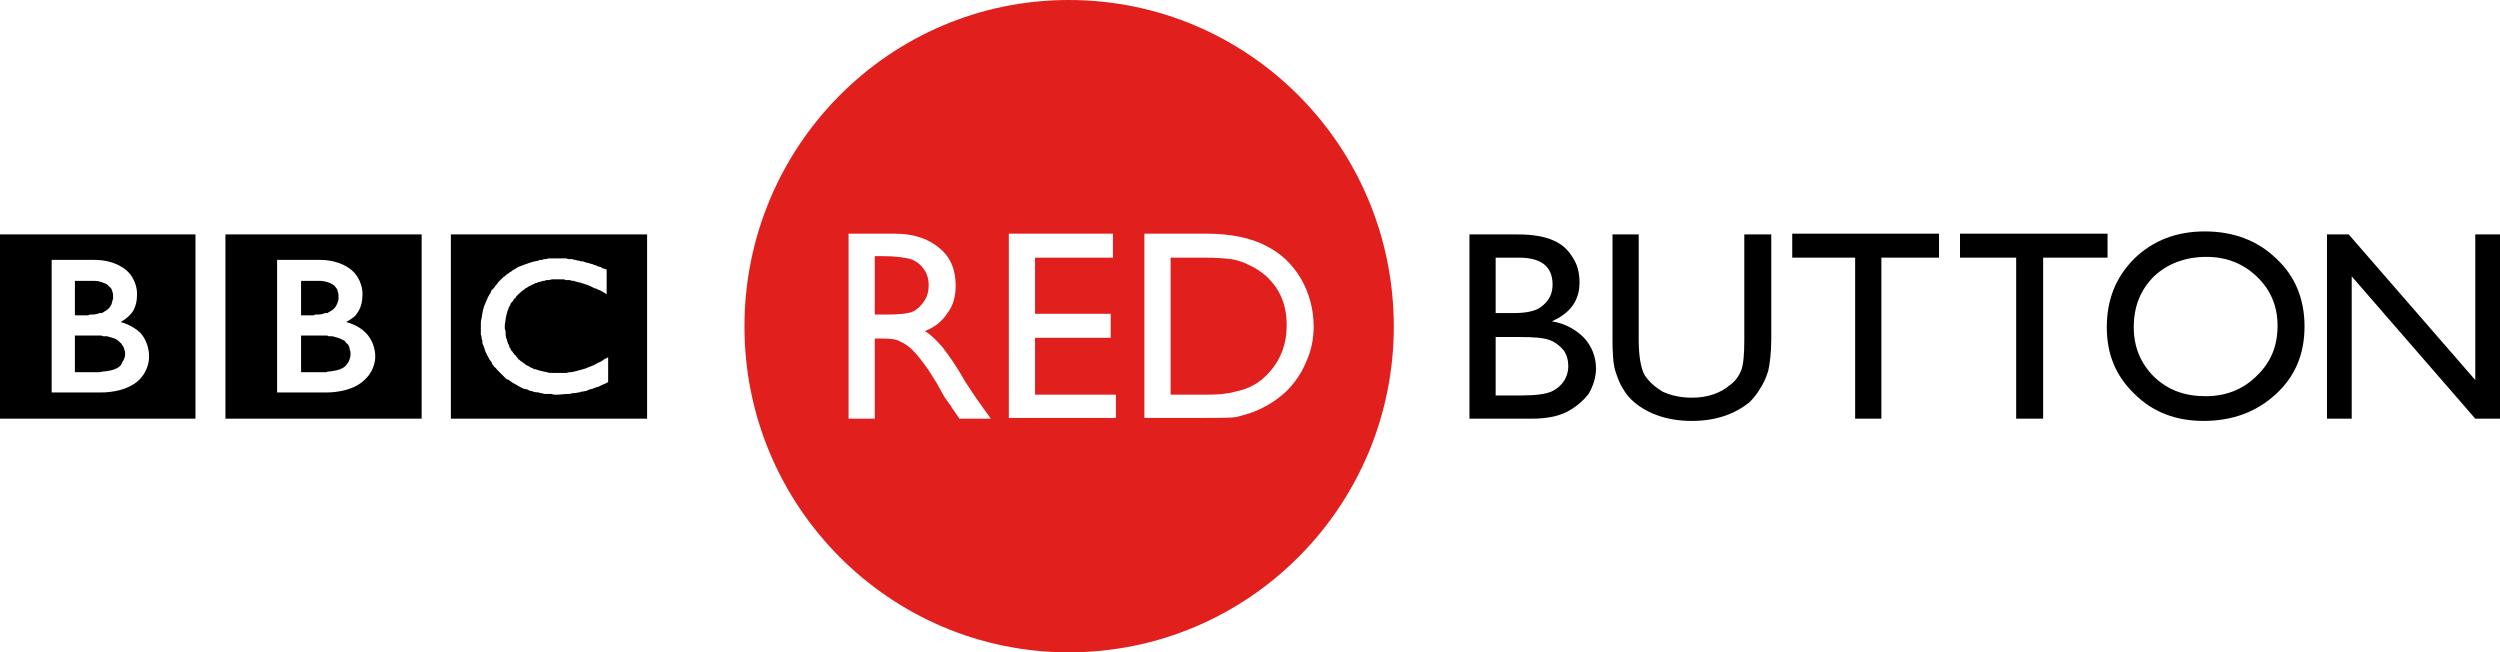
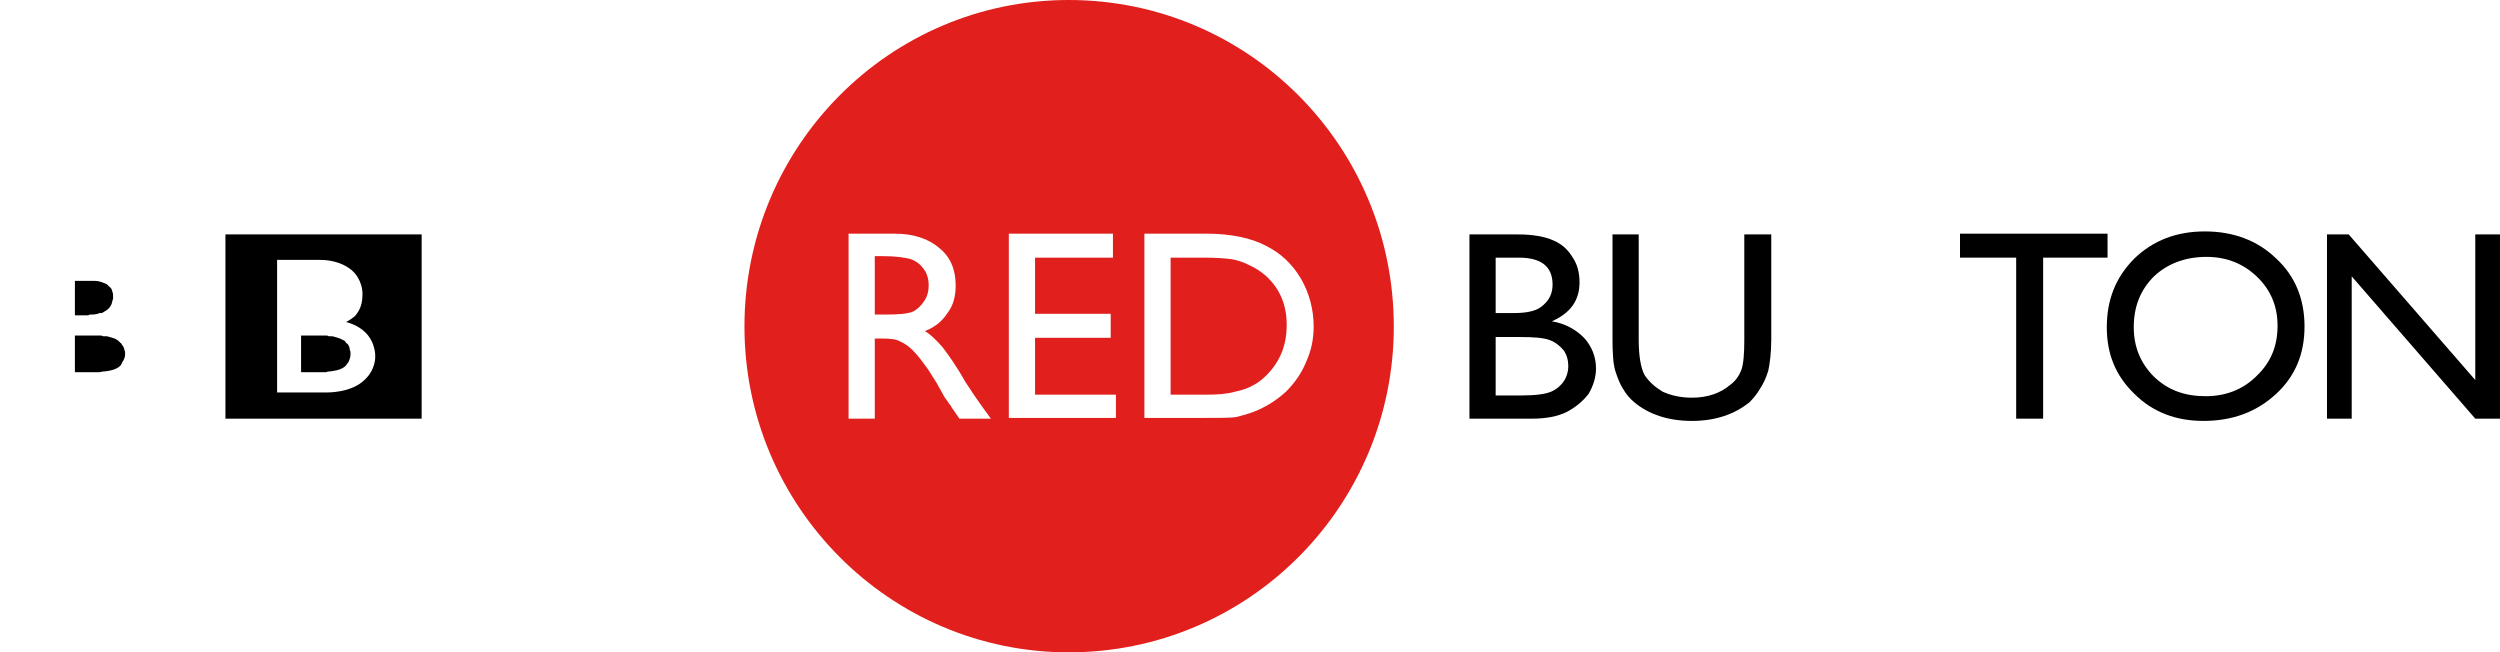
<svg xmlns="http://www.w3.org/2000/svg" version="1.1" id="Layer_1" x="0px" y="0px" width="1000px" height="260.936px" viewBox="0 0 1000 260.936" enable-background="new 0 0 1000 260.936" xml:space="preserve">
  <g>
-     <path d="M180.346,93.768h78.492v73.695h-78.492V93.768L180.346,93.768z M229.779,103.954c-0.3,0-0.6-0.3-0.9-0.3h-0.6   c-0.6,0-1.197,0-1.797-0.299c-0.3,0-0.899,0-1.199,0c-0.897,0-1.497,0-2.097,0c-0.299,0-0.599,0-0.896,0c-0.6,0-1.2,0-1.799,0   c-0.3,0-0.598,0-0.897,0c-0.6,0-0.9,0.299-1.5,0.299h-0.299h-0.298l-0.6,0.3c-0.3,0-0.6,0-0.6,0c-0.3,0-0.6,0-0.899,0.3   c-2.097,0.3-3.594,0.9-5.39,1.497c-0.6,0.3-1.5,0.6-2.399,0.899c-0.598,0.3-1.198,0.6-1.498,0.897   c-0.599,0.3-1.197,0.6-1.796,1.199c-0.3,0-0.6,0.3-0.899,0.6c-0.3,0-0.3,0.3-0.6,0.3c-0.597,0.597-0.897,0.897-1.497,1.197   c-0.299,0.3-0.899,0.9-1.199,1.2c-0.297,0.3-0.598,0.6-0.897,0.897c-0.3,0.599-0.6,0.899-0.899,1.199   c-0.3,0.3-0.6,0.897-0.898,1.197c-0.3,0.299-0.6,0.599-0.899,0.899c0,0.3-0.3,0.6-0.3,0.9c-0.899,1.197-1.497,2.697-2.097,4.193   c-0.899,1.796-1.199,3.894-1.499,5.993c-0.298,0.897-0.298,1.497-0.298,2.097c0,0.598,0,1.197,0,1.797c0,0.301,0,0.899,0,1.199   c0,0.298,0,0.897,0,1.197v0.3c0.298,0.6,0.298,0.897,0.298,1.497c0,0.303,0,0.303,0.3,0.6c0,0.297,0,0.896,0,1.199   c0.3,0.601,0.3,0.897,0.6,1.497c0.299,0.6,0.299,1.2,0.6,1.8c0.3,0.896,0.9,1.794,1.197,2.394c0.3,0.6,0.6,1.2,0.899,1.497   c0.3,0.303,0.6,0.6,0.6,1.199c0.3,0.303,0.6,0.601,0.897,1.2c0.6,0.297,0.899,0.896,1.199,1.199c0.3,0.297,0.9,0.897,1.197,1.194   l0.3,0.303c0.3,0.297,0.6,0.6,0.899,0.896c0.3,0.303,0.6,0.601,0.9,0.897c0.3,0.303,0.597,0.6,1.197,0.6   c0.299,0.303,0.6,0.6,1.199,0.902c0.3,0.297,0.897,0.601,1.497,0.897c0.9,0.6,2.097,1.199,3.296,1.8c0.6,0,0.897,0.297,1.497,0.297   c0.6,0.303,0.899,0.6,1.5,0.6c0.897,0.297,1.796,0.6,2.994,0.6c0.6,0.297,1.5,0.297,2.397,0.601c0.899,0,1.799,0,2.696,0   c0.299,0,0.899,0.297,1.199,0.297s0.6,0,0.897,0c1.499,0,2.996-0.297,4.496-0.297h0.3c0.597,0,0.897,0,1.497-0.304   c0.9,0,1.497,0,2.397-0.297c0.3,0,0.899,0,1.199-0.303c0.897,0,1.497-0.297,2.097-0.297c0.3-0.297,0.897-0.297,1.197-0.6   c0.6,0,0.9-0.297,1.5-0.297l0.297-0.304c0.3,0,0.6,0,0.9-0.297c0.6,0,1.2-0.303,1.797-0.6c0.3-0.298,0.899-0.298,1.199-0.6   c0.3,0,0.9-0.297,1.197-0.601c0.3,0,0.3,0,0.6-0.297v-9.889c-0.3,0-0.3,0-0.3,0.303l-0.897,0.297c-0.6,0.297-1.2,0.897-1.799,1.2   c-0.897,0.297-1.497,0.6-2.397,1.199c-1.197,0.599-2.396,0.897-3.593,1.497c-2.097,0.6-4.196,1.199-5.693,1.497   c-0.3,0-0.6,0-0.899,0c-0.297,0-0.897,0.297-1.197,0.297c-0.899,0-1.497,0-2.097,0c-0.3,0-0.6,0-0.899,0c-0.899,0-1.497,0-2.397,0   c-0.599,0-1.497,0-2.396-0.297c-1.497-0.298-2.996-0.601-4.493-1.2c-0.3,0-0.3,0-0.6,0c-0.3-0.297-0.3-0.297-0.3-0.297   c-0.3,0-0.6-0.303-0.897-0.303c-0.3-0.297-0.9-0.596-1.5-0.896c0,0-0.3,0-0.6-0.298c-0.297-0.303-0.597-0.303-0.597-0.6   c-0.3,0-0.6-0.303-0.9-0.6c-0.3,0-0.6-0.303-0.899-0.6l-0.3-0.304h-0.298v-0.297l0,0c-0.6-0.6-0.9-0.896-1.2-1.496   c-0.299,0-0.599-0.304-0.599-0.601c-0.3-0.297-0.598-0.6-0.598-0.896c-0.3,0-0.3-0.303-0.6-0.6c0-0.303-0.3-0.601-0.6-1.2   c0-0.297,0-0.6-0.299-0.896c-0.3-0.303-0.3-0.903-0.6-1.503c0-0.297,0-0.594-0.297-0.896c-0.3-1.197-0.3-2.097-0.3-2.994   c0-0.3-0.3-0.6-0.3-0.898c0-0.301,0-0.601,0-0.901c0-0.299,0-0.299,0-0.599c0-0.598,0.3-1.498,0.3-2.097   c0-0.598,0.3-1.197,0.3-1.797c0-0.3,0.297-0.6,0.297-0.899c0-0.597,0.3-0.897,0.3-1.197c0.3-0.3,0.3-0.6,0.3-0.9   c0.299-0.299,0.299-0.599,0.6-0.896c0-0.3,0.3-0.6,0.3-0.9c0.6-0.6,0.897-0.899,1.197-1.497c0.3-0.3,0.3-0.6,0.599-0.6   c0.3-0.3,0.3-0.6,0.6-0.9l0.3-0.3c1.797-1.797,3.894-3.293,5.99-4.193c0.6-0.3,0.899-0.3,1.199-0.6c0.3,0,0.6,0,0.897-0.299   c0.3,0,0.899-0.298,1.199-0.298c0.3,0,0.6-0.3,1.2-0.3c0.298,0,0.597,0,0.897-0.3c0.3,0,0.9,0,1.2,0s0.897-0.3,1.197-0.3   c0.6,0,1.5,0,2.097,0c0.299,0,0.6,0,0.6,0c0.6,0,1.199,0,1.5,0c0.597,0,0.897,0,1.197,0.3c0.6,0,1.2,0,1.796,0   c0.6,0.3,0.9,0.3,1.5,0.3c0.597,0.3,1.197,0.3,1.797,0.598c0.6,0,0.899,0,1.199,0.299c0.597,0,0.897,0.3,1.197,0.3   c0.6,0.3,0.9,0.3,0.9,0.3c0.597,0.3,0.897,0.3,1.497,0.6c0.6,0.3,1.2,0.598,1.796,0.897c0.6,0,0.9,0.299,1.5,0.599   c0.3,0,0.6,0.3,0.897,0.3c0.6,0.3,0.899,0.6,1.5,0.9l0.896,0.598v-9.886c0,0-0.597-0.3-1.796-0.598c-0.3-0.3-0.897-0.6-1.497-0.6   c-0.3-0.3-0.899-0.3-1.199-0.6c-0.3,0-0.6,0-0.897-0.3c-0.3,0-0.9-0.3-1.2-0.3c-0.3,0-0.6-0.297-0.9-0.297h-0.297   c-0.3,0-0.6-0.3-0.9-0.3c-0.3,0-0.6-0.3-0.9-0.3s-0.597,0-0.897,0c-0.3-0.3-0.6-0.3-1.2-0.3   C230.676,103.954,230.076,103.954,229.779,103.954" />
    <path d="M120.43,134.211v14.68h9.289c0,0,0.3,0,0.597,0c0.3,0,0.6-0.298,1.199-0.298c0.9,0,2.397-0.303,3.596-0.6   c1.197-0.303,2.397-0.902,3.293-1.799c0.3-0.601,0.6-0.897,0.9-1.2c0.6-1.2,0.897-2.394,0.897-2.993c0-0.304,0-0.304,0-0.304   s0-0.297,0-0.594c0-0.303,0-0.6-0.297-1.199c0-0.898-0.3-1.497-0.9-2.399c-0.3,0-0.3-0.298-0.6-0.298c0-0.303-0.3-0.6-0.6-0.902   c-0.597-0.297-1.197-0.594-1.796-0.896c-0.897-0.298-1.797-0.6-2.997-0.897c-0.3,0-0.897,0-1.497,0c-0.3-0.3-0.899-0.3-1.199-0.3   c-0.297,0-0.597,0-0.897,0C126.123,134.211,120.43,134.211,120.43,134.211" />
-     <path d="M120.43,112.343v13.779h4.496c0,0,0.297,0,0.597,0c0.3-0.3,0.6-0.3,0.9-0.3c1.2,0,2.396,0,3.596-0.6   c0.297,0,0.597,0,0.897,0c0.9-0.597,1.796-0.897,2.696-1.797c0.6-0.6,0.9-1.197,1.2-1.797c0.3-0.899,0.597-1.497,0.597-2.096   c0-0.6,0-0.9,0-0.9s0,0,0-0.6c0-0.597-0.297-1.497-0.597-2.396c-0.3-0.299-0.6-0.897-0.899-1.197c-0.6-0.6-1.2-0.9-1.797-1.2   c-1.5-0.597-2.997-0.897-4.196-0.897c-0.597,0-0.896,0-1.497,0H120.43L120.43,112.343L120.43,112.343z" />
    <path d="M90.174,93.768h78.489v73.695H90.174V93.768L90.174,93.768z M110.843,103.954v53.026h19.772c0,0,9.886,0.297,15.279-5.096   c4.493-4.193,4.196-9.283,4.196-9.283s0.297-5.394-3.896-9.589c-3.296-3.294-7.79-4.194-7.79-4.194s1.797-0.899,3.597-2.396   c0.599-0.9,2.996-2.997,2.996-8.689c0-5.69-3.596-8.987-3.596-8.987s-4.193-4.793-13.482-4.793H110.843L110.843,103.954   L110.843,103.954z" />
    <path d="M29.958,134.211v14.68h9.586c0,0,0,0,0.3,0s0.897-0.298,1.497-0.298c0.9,0,2.396-0.303,3.596-0.6   c1.197-0.303,2.396-0.902,3.293-1.799c0.3-0.601,0.6-0.897,0.6-1.2c0.9-1.2,1.2-2.394,1.2-2.993c0-0.304,0-0.304,0-0.304   s0-0.297,0-0.594c0-0.303,0-0.6-0.3-1.199c0-0.898-0.6-1.497-1.2-2.399c0,0,0-0.298-0.3-0.298c-0.3-0.303-0.598-0.6-0.897-0.902   c-0.3-0.297-0.899-0.594-1.5-0.896c-0.897-0.298-1.797-0.6-2.997-0.897c-0.597,0-0.897,0-1.497,0c-0.6-0.3-0.9-0.3-1.197-0.3   c-0.3,0-0.6,0-0.899,0C35.948,134.211,29.958,134.211,29.958,134.211" />
    <path d="M29.958,112.343v13.779h4.793c0,0,0.3,0,0.597,0c0.3-0.3,0.6-0.3,0.899-0.3c0.9,0,2.397,0,3.596-0.6c0.3,0,0.597,0,0.897,0   c0.899-0.597,1.799-0.897,2.696-1.797c0.6-0.6,0.9-1.197,1.2-1.797c0.3-0.899,0.3-1.497,0.599-2.096c0-0.6,0-0.9,0-0.9s0,0,0-0.6   c0-0.597-0.299-1.497-0.599-2.396c-0.3-0.299-0.6-0.897-1.2-1.197c-0.3-0.6-0.897-0.9-1.797-1.2   c-1.2-0.597-2.696-0.897-3.894-0.897c-0.6,0-0.899,0-1.5,0H29.958L29.958,112.343L29.958,112.343L29.958,112.343z" />
-     <path d="M0,93.768h78.189v73.695H0V93.768L0,93.768z M20.669,103.954v53.026h19.772c0,0,9.886,0.297,15.279-5.096   c4.195-4.193,3.896-9.283,3.896-9.283s0.3-5.394-3.596-9.589c-3.594-3.294-7.79-4.194-7.79-4.194s1.799-0.899,3.296-2.396   c0.899-0.9,3.296-2.997,3.296-8.689c0-5.69-3.596-8.987-3.596-8.987s-4.193-4.793-13.48-4.793H20.669L20.669,103.954   L20.669,103.954z" />
    <path fill="#E11F1D" d="M499.699,106.05c-2.396-1.197-5.09-2.097-7.189-2.397c-2.396-0.299-5.991-0.599-11.083-0.599h-13.183   v54.823h13.482c5.393,0,9.287-0.297,12.283-1.2c2.997-0.594,5.393-1.497,7.49-2.691c1.797-0.902,3.594-2.398,5.093-3.896   c5.392-5.393,8.087-11.985,8.087-20.074c0-8.087-2.695-14.38-8.087-19.473C504.495,108.747,502.396,107.25,499.699,106.05   L499.699,106.05z" />
    <path fill="#E11F1D" d="M427.5,0c-71.599,0-129.718,58.417-129.718,130.615c0,71.901,58.12,130.321,129.718,130.321   c71.901,0,130.019-58.42,130.019-130.321C557.519,58.417,499.401,0,427.5,0L427.5,0z M383.763,167.463l-3.296-4.793   c0-0.297-0.3-0.6-0.6-0.897l-2.096-2.999l-2.994-5.387l-3.596-5.696c-2.396-3.296-4.194-5.689-5.993-7.489   c-1.796-1.794-3.593-2.994-5.093-3.594c-1.497-0.896-3.893-1.199-7.189-1.199h-2.997v32.055h-10.483V93.468h18.572   c7.49,0,13.482,2.096,17.676,5.692c4.493,3.594,6.592,8.687,6.592,14.979c0,4.193-0.899,8.089-3.295,11.083   c-2.097,3.296-5.093,5.692-8.989,7.192c2.396,1.497,4.496,3.594,6.892,6.29c2.097,2.696,5.393,7.192,9.287,14.082   c2.697,4.193,4.793,7.188,6.29,9.284l3.896,5.393H383.763L383.763,167.463L383.763,167.463z M446.375,167.167h-42.84V93.468h41.64   v9.586h-31.155v22.468h30.258v9.588h-30.258v22.767h32.354V167.167L446.375,167.167L446.375,167.167z M514.381,156.677   c-3.599,3.297-7.79,5.993-12.283,7.792c-2.996,1.2-5.393,1.794-7.79,2.395c-2.396,0.303-6.892,0.303-13.182,0.303h-23.369V93.468   h24.865c9.886,0,17.976,1.796,23.668,4.793c5.993,2.996,10.484,7.189,14.082,13.182c3.292,5.693,5.091,12.283,5.091,19.172   c0,4.793-0.897,9.586-2.994,14.083C520.67,149.188,517.974,153.083,514.381,156.677L514.381,156.677z" />
    <path fill="#E11F1D" d="M369.683,107.847c-1.499-2.097-2.996-3.294-5.392-4.194c-2.097-0.599-5.993-1.197-11.086-1.197h-3.296   v23.366h4.196c5.393,0,8.986-0.3,11.083-1.197c1.799-0.9,3.297-2.396,4.496-4.196c1.197-1.797,1.797-3.894,1.797-6.29   S370.88,109.646,369.683,107.847L369.683,107.847z" />
    <path d="M697.722,135.711c0,5.689-0.297,9.883-1.198,12.282c-0.898,2.394-2.395,4.49-4.491,5.992   c-3.896,3.291-8.991,5.091-15.281,5.091c-4.491,0-8.388-0.896-11.683-2.399c-2.994-1.794-5.393-3.891-7.188-6.587   c-1.502-2.696-2.398-7.489-2.398-14.379V93.768h-10.484v41.641c0,5.992,0.298,10.488,1.195,13.185   c0.901,2.691,1.8,5.091,2.998,6.891c1.199,2.097,2.696,3.89,4.491,5.393c5.695,4.793,13.482,7.489,23.068,7.489   s17.076-2.696,23.067-7.489c1.498-1.503,3-3.296,4.194-5.393c1.199-1.8,2.398-4.199,3.296-7.193   c0.6-2.696,1.199-7.187,1.199-12.579V93.768h-10.786V135.711L697.722,135.711L697.722,135.711z" />
    <path d="M620.731,128.519c7.489-3.296,11.082-8.386,11.082-15.578c0-3.894-0.896-7.19-2.696-9.886   c-1.795-2.997-4.193-5.391-7.786-6.89c-3.297-1.498-8.09-2.396-14.082-2.396h-19.47v73.695h25.164   c5.388,0,10.182-0.897,13.78-2.696c3.891-2.097,6.587-4.49,8.688-7.187c1.795-3,2.994-6.593,2.994-10.187   c0-4.793-1.799-8.986-4.793-12.283C630.317,131.815,626.124,129.418,620.731,128.519L620.731,128.519z M598.263,103.054h9.288   c8.987,0,13.478,3.596,13.478,10.786c0,3.296-1.195,5.993-3.594,8.089c-2.395,2.397-6.29,3.294-11.98,3.294h-7.191V103.054   L598.263,103.054L598.263,103.054z M625.524,152.484c-1.2,1.8-2.995,3.297-5.092,4.193c-2.102,0.903-5.991,1.503-11.688,1.503   h-10.482v-23.371h9.883c5.393,0,9.289,0.302,11.688,1.199c2.395,0.896,4.194,2.399,5.691,4.193c1.199,1.8,1.798,3.896,1.798,6.294   C627.322,148.593,626.724,150.69,625.524,152.484L625.524,152.484z" />
    <path d="M881.967,92.568c-11.385,0-20.674,3.596-28.164,10.786c-7.489,7.489-11.083,16.479-11.083,27.561   c0,10.783,3.594,19.472,11.083,26.666c7.191,7.187,16.477,10.785,27.563,10.785c11.684,0,21.27-3.599,29.057-10.785   c7.792-7.193,11.386-16.18,11.386-26.965c0-10.783-3.594-20.072-11.386-27.261C902.934,96.165,893.348,92.568,881.967,92.568   L881.967,92.568z M902.636,150.387c-5.392,5.394-12.282,8.09-20.371,8.09c-8.388,0-14.979-2.394-20.67-7.787   c-5.394-5.393-8.089-11.985-8.089-19.775c0-8.389,2.695-14.979,8.089-20.372c5.393-5.093,12.58-7.789,20.972-7.789   c8.084,0,14.678,2.696,20.069,7.789c5.69,5.393,8.388,11.983,8.388,19.772C911.023,138.408,908.326,144.995,902.636,150.387   L902.636,150.387z" />
-     <polygon points="752.549,167.463 752.549,103.054 775.611,103.054 775.611,93.468 716.895,93.468 716.895,103.054 742.06,103.054    742.06,167.463  " />
    <polygon points="806.472,103.054 806.472,167.463 817.258,167.463 817.258,103.054 843.018,103.054 843.018,93.468 784.004,93.468    784.004,103.054  " />
    <polygon points="990.111,93.768 990.111,152.017 939.483,93.768 930.795,93.768 930.795,167.463 940.684,167.463 940.684,110.543    990.111,167.463 1000,167.463 1000,93.768  " />
  </g>
</svg>